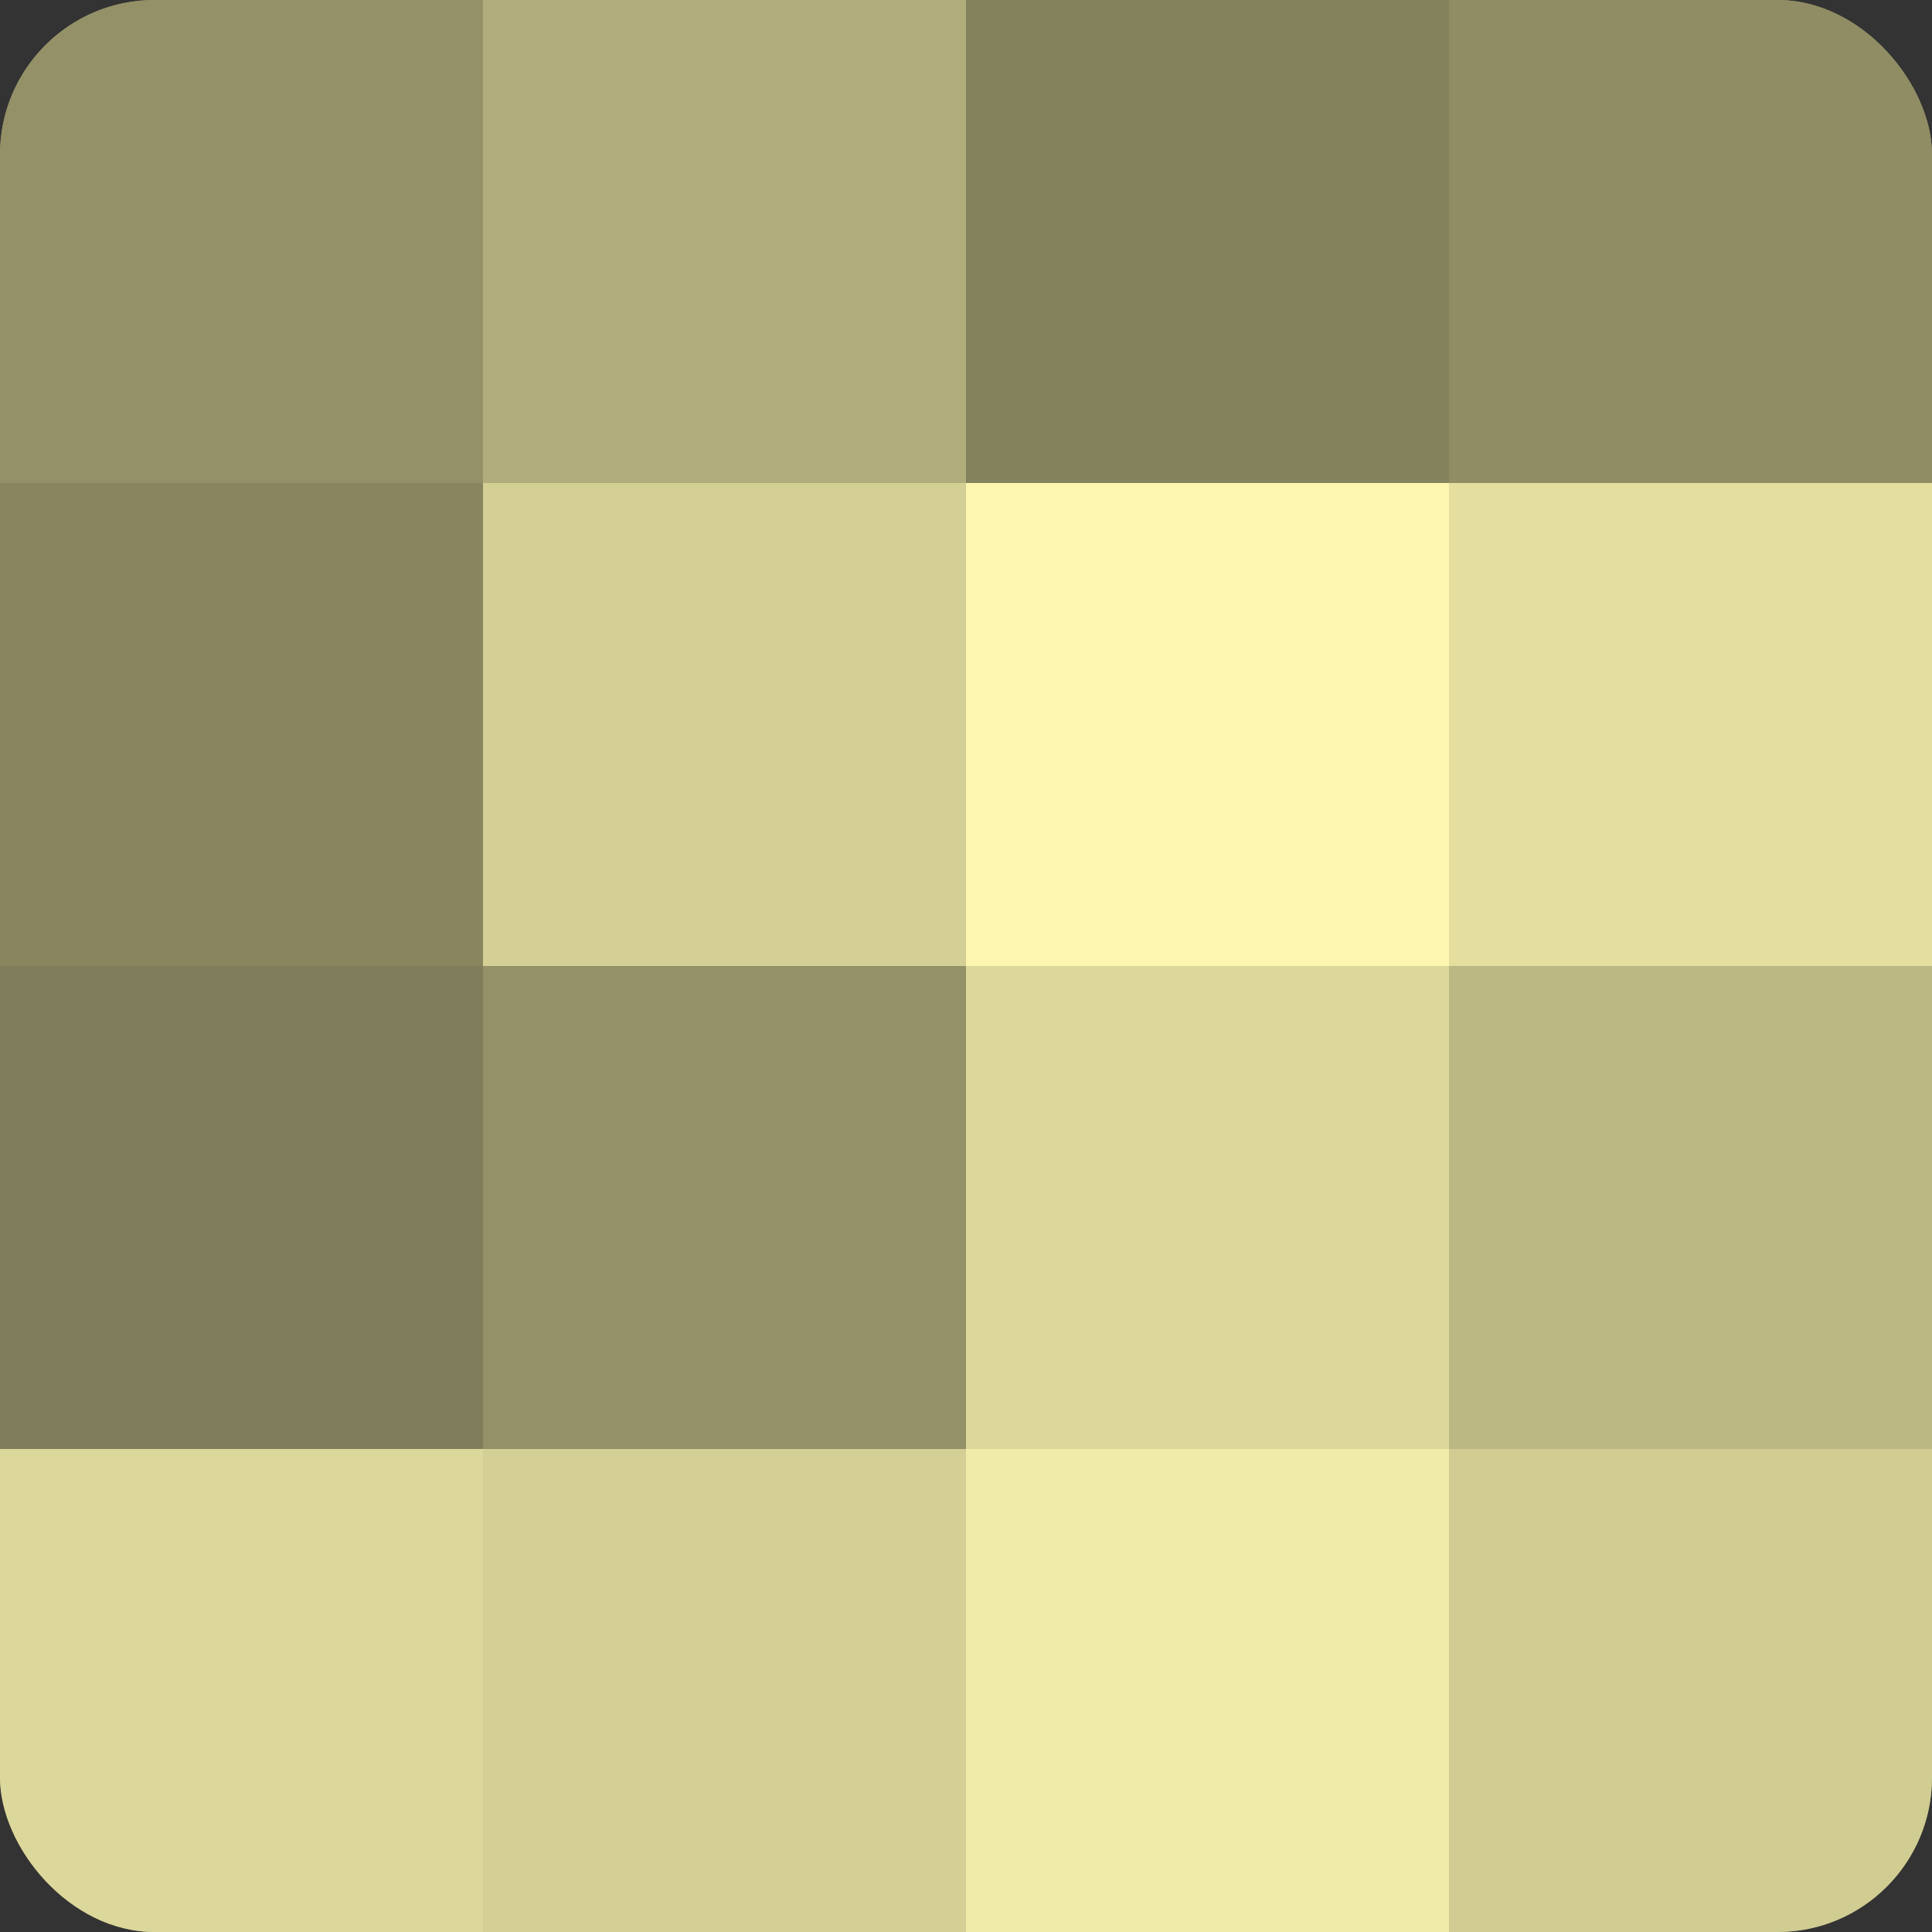
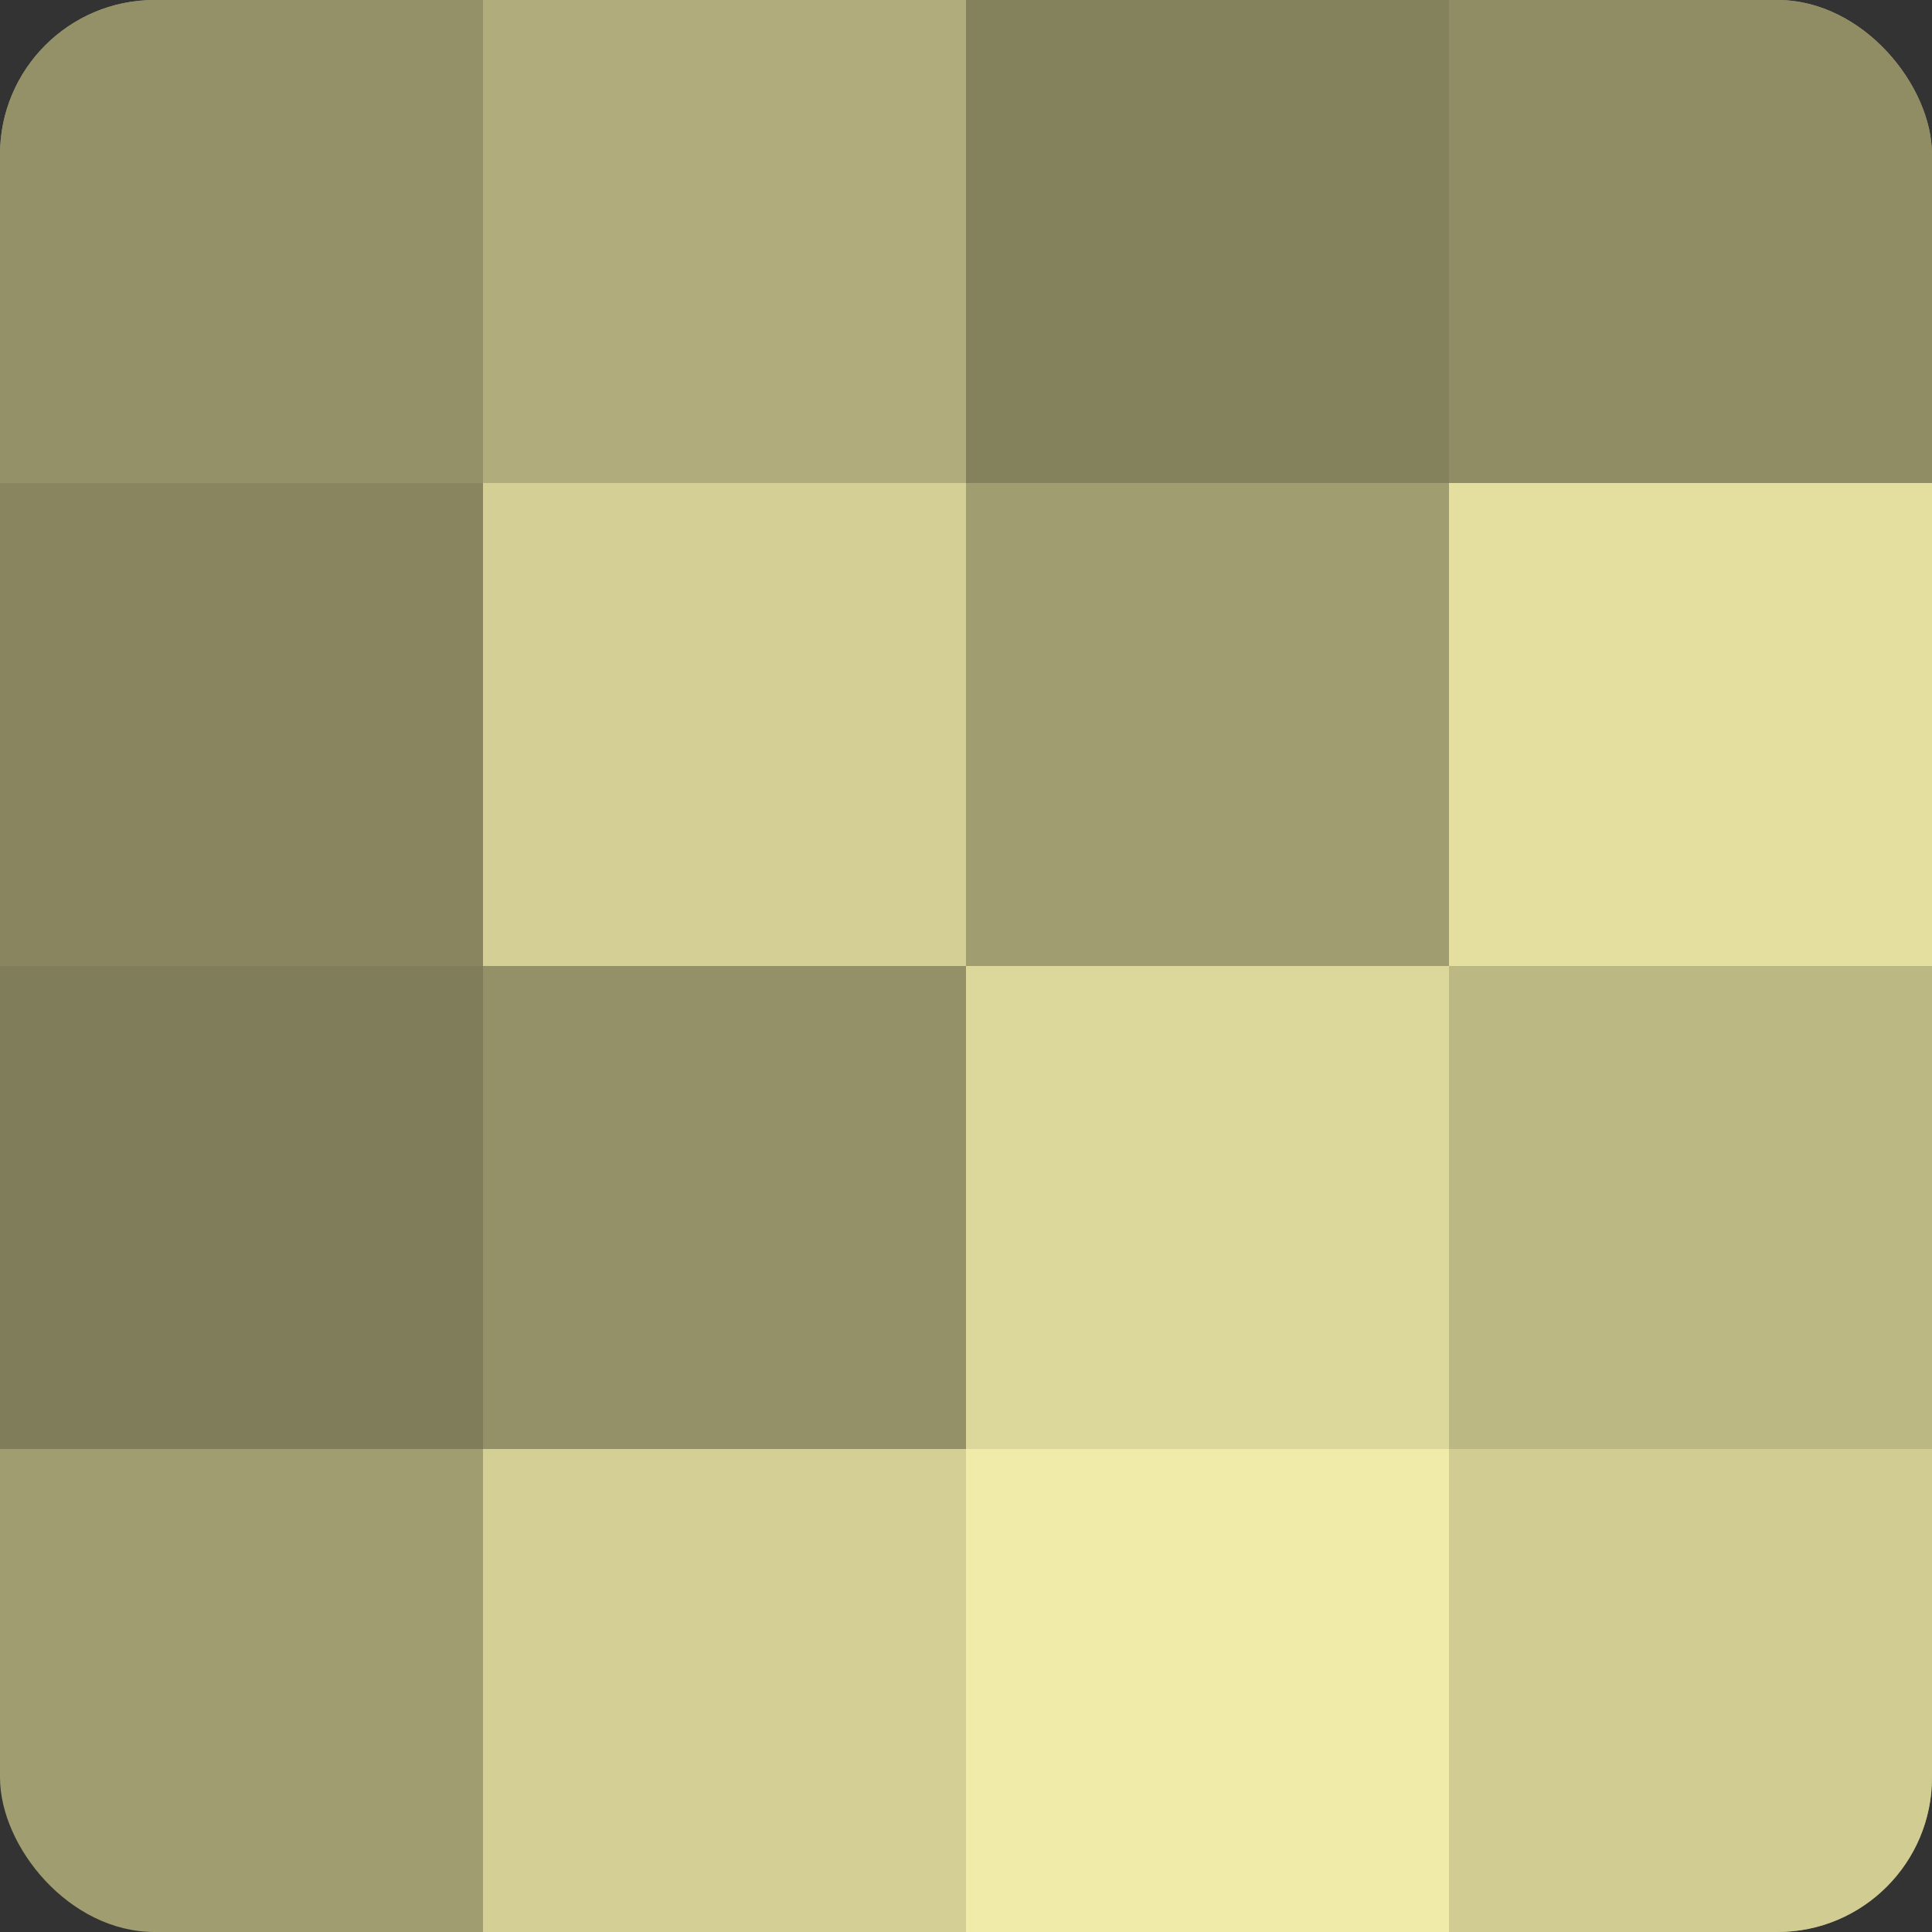
<svg xmlns="http://www.w3.org/2000/svg" width="60" height="60" viewBox="0 0 100 100" preserveAspectRatio="xMidYMid meet">
  <rect x="0" y="0" width="100" height="100" fill="#333333" stroke="none" />
  <defs>
    <clipPath id="c" width="100" height="100">
      <rect width="100" height="100" rx="8" ry="8" />
    </clipPath>
  </defs>
  <g clip-path="url(#c)">
    <rect width="100" height="100" fill="#a09d70" />
    <rect width="25" height="25" fill="#949168" />
    <rect y="25" width="25" height="25" fill="#88855f" />
    <rect y="50" width="25" height="25" fill="#807d5a" />
-     <rect y="75" width="25" height="25" fill="#dcd79a" />
    <rect x="25" width="25" height="25" fill="#b0ac7b" />
    <rect x="25" y="25" width="25" height="25" fill="#d4cf94" />
    <rect x="25" y="50" width="25" height="25" fill="#949168" />
    <rect x="25" y="75" width="25" height="25" fill="#d4cf94" />
    <rect x="50" width="25" height="25" fill="#84815d" />
-     <rect x="50" y="25" width="25" height="25" fill="#fcf6b0" />
    <rect x="50" y="50" width="25" height="25" fill="#dcd79a" />
    <rect x="50" y="75" width="25" height="25" fill="#f0eba8" />
    <rect x="75" width="25" height="25" fill="#908d65" />
    <rect x="75" y="25" width="25" height="25" fill="#e4df9f" />
    <rect x="75" y="50" width="25" height="25" fill="#bcb884" />
    <rect x="75" y="75" width="25" height="25" fill="#d0cc92" />
  </g>
</svg>